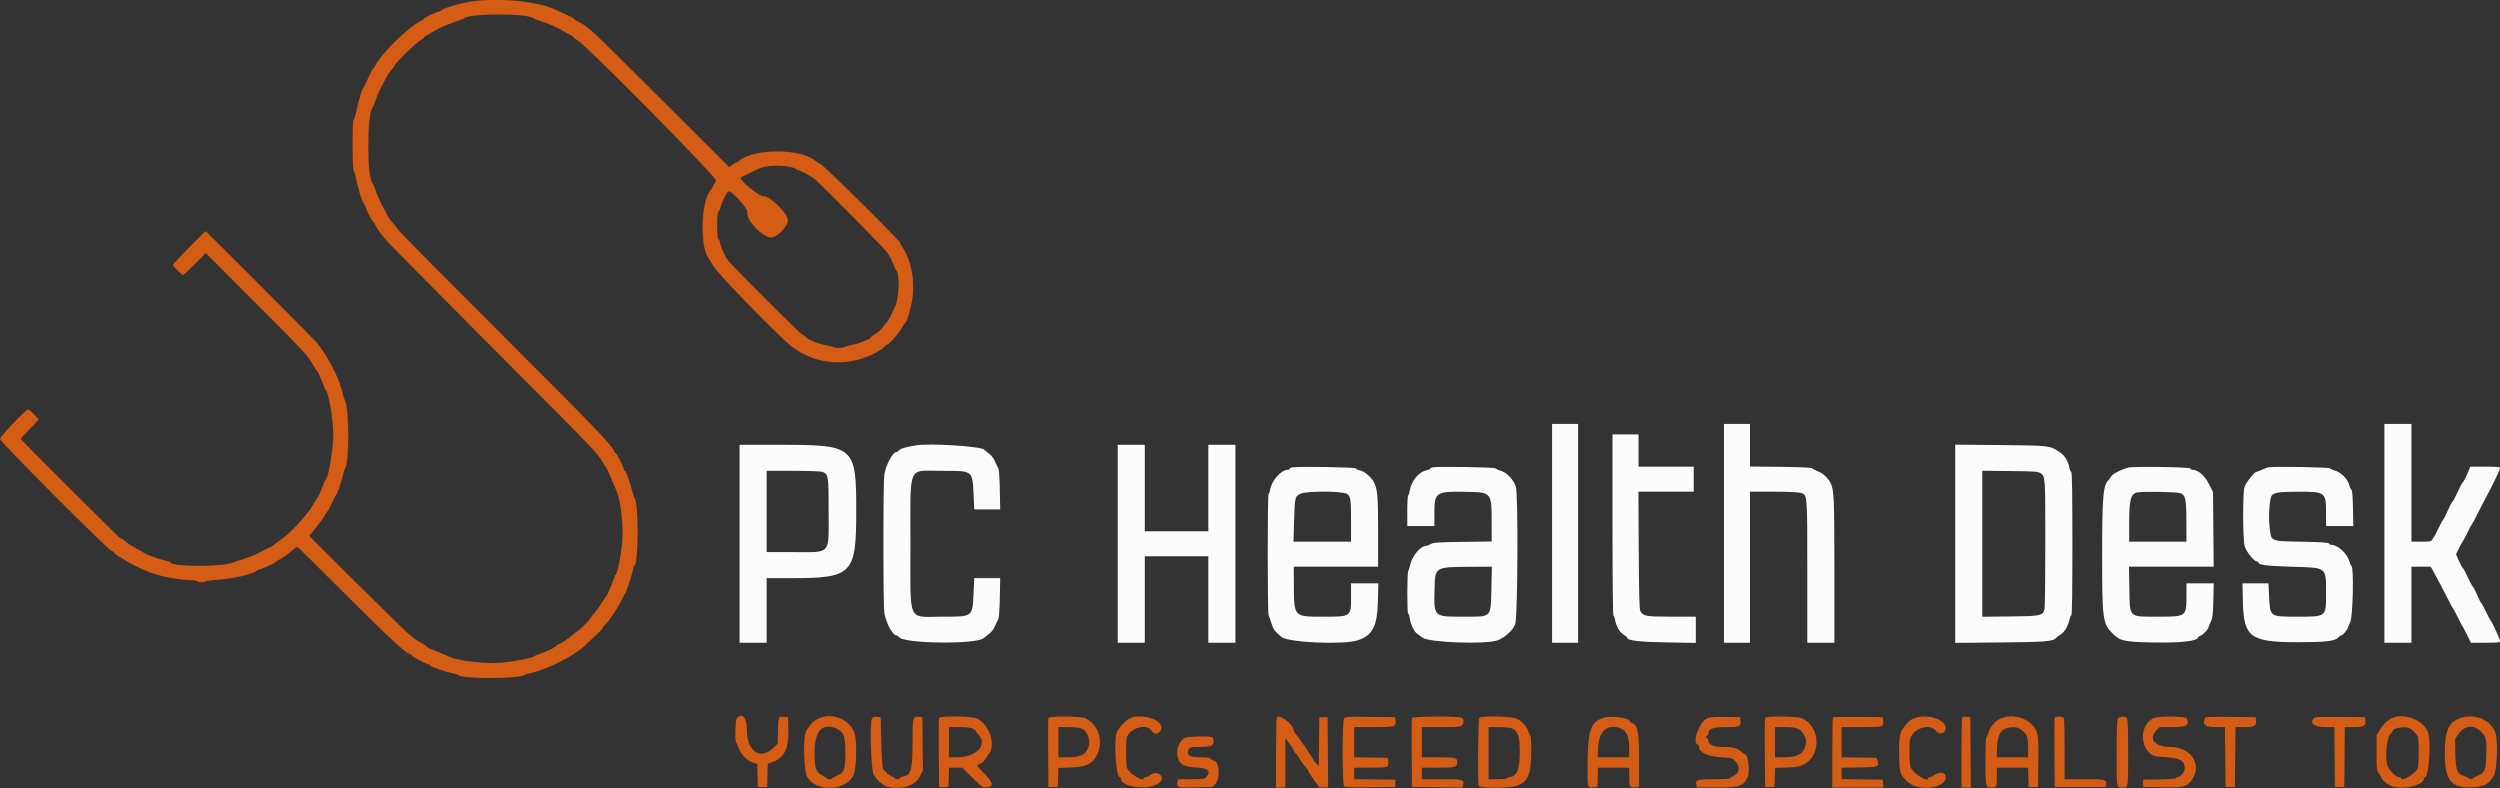
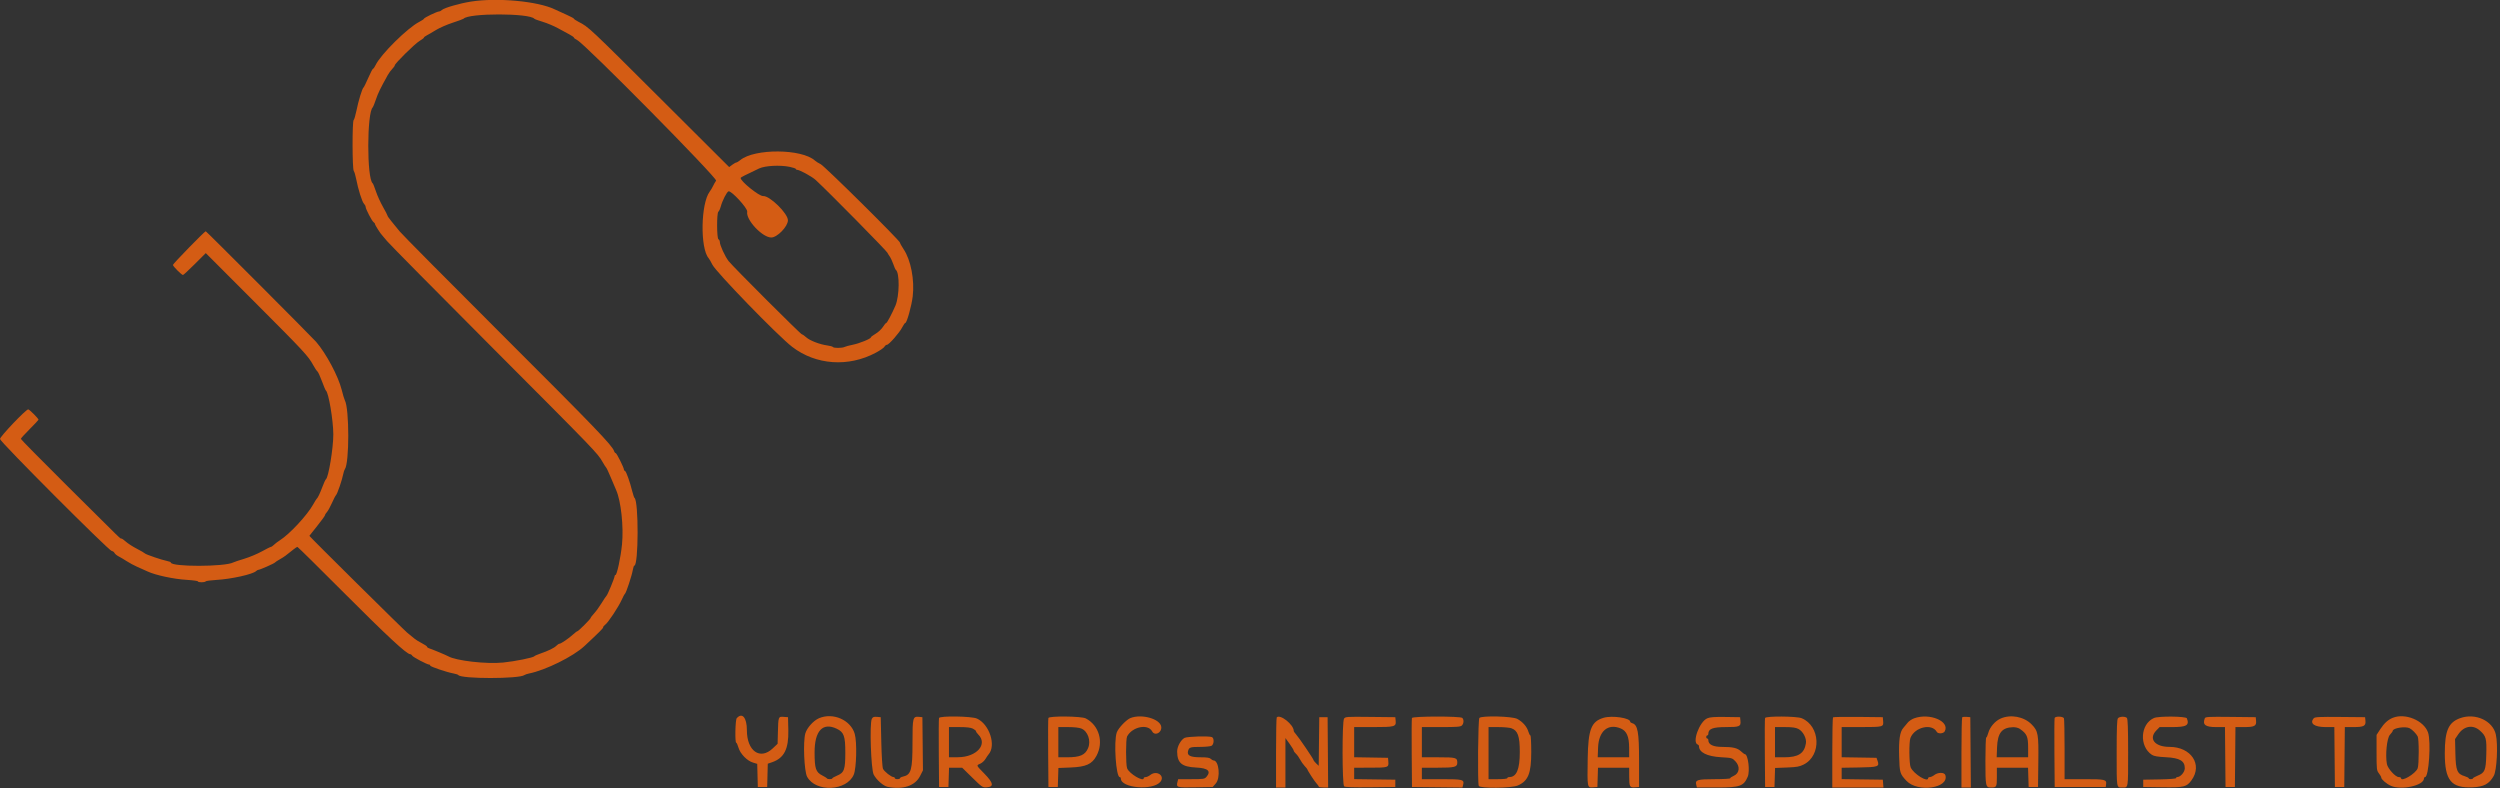
<svg xmlns="http://www.w3.org/2000/svg" id="svg" version="1.1" width="400" height="126.079" viewBox="0, 0, 400,126.079">
  <rect x="0" y="0" width="400" height="126.079" fill="#333333" stroke="none" />
  <g id="svgg">
-     <path id="path0" d="M248.333 85.333 L 248.333 102.833 250.417 102.833 L 252.500 102.833 252.500 85.333 L 252.500 67.833 250.417 67.833 L 248.333 67.833 248.333 85.333 M275.833 85.333 L 275.833 102.833 277.917 102.833 L 280.000 102.833 280.000 90.750 L 280.000 78.667 283.708 78.668 C 285.814 78.668,287.693 78.745,288.055 78.846 C 289.201 79.164,289.167 78.770,289.167 91.495 L 289.167 102.833 291.333 102.833 L 293.500 102.833 293.500 91.281 C 293.500 79.635,293.444 78.353,292.886 77.274 C 292.450 76.432,291.673 75.714,290.866 75.409 C 290.435 75.247,290.030 75.032,289.965 74.932 C 289.885 74.809,288.242 74.733,284.923 74.697 L 280.000 74.644 280.000 71.239 L 280.000 67.833 277.917 67.833 L 275.833 67.833 275.833 85.333 M381.500 85.333 L 381.500 102.833 383.667 102.833 L 385.833 102.833 385.833 96.750 L 385.833 90.667 387.375 90.668 L 388.917 90.669 389.312 91.376 C 389.894 92.416,391.307 95.102,391.877 96.250 C 392.149 96.800,392.420 97.287,392.478 97.333 C 392.536 97.379,392.875 98.017,393.231 98.750 C 393.587 99.483,393.924 100.121,393.981 100.167 C 394.037 100.212,394.368 100.831,394.716 101.542 L 395.349 102.833 397.675 102.833 C 399.780 102.833,400.000 102.806,400.000 102.541 C 400.000 102.254,398.730 99.497,398.523 99.333 C 398.464 99.287,398.120 98.631,397.758 97.875 C 397.396 97.119,397.054 96.500,396.998 96.500 C 396.943 96.500,396.676 95.971,396.407 95.324 C 396.137 94.678,395.800 94.022,395.657 93.866 C 395.515 93.710,395.145 93.021,394.836 92.333 C 394.526 91.646,394.178 91.003,394.061 90.904 C 393.944 90.805,393.648 90.262,393.403 89.697 L 392.958 88.669 393.437 87.710 C 393.701 87.182,393.963 86.712,394.019 86.667 C 394.076 86.621,394.413 85.983,394.769 85.250 C 395.125 84.517,395.468 83.878,395.532 83.830 C 395.595 83.782,395.880 83.257,396.166 82.663 C 396.452 82.069,397.091 80.833,397.587 79.917 C 398.840 77.597,400.000 75.189,400.000 74.905 C 400.000 74.709,399.573 74.667,397.625 74.667 L 395.250 74.668 394.755 75.846 C 394.482 76.495,394.174 77.076,394.071 77.137 C 393.967 77.199,393.597 77.887,393.247 78.667 C 392.898 79.446,392.519 80.158,392.406 80.250 C 392.292 80.342,391.958 80.975,391.663 81.657 C 391.368 82.339,391.042 82.983,390.938 83.088 C 390.835 83.193,390.488 83.835,390.167 84.515 C 389.846 85.194,389.538 85.787,389.483 85.833 C 389.428 85.879,389.294 86.085,389.186 86.292 C 389.002 86.640,388.877 86.667,387.411 86.667 L 385.833 86.667 385.833 77.250 L 385.833 67.833 383.667 67.833 L 381.500 67.833 381.500 85.333 M258.000 84.000 C 258.000 92.100,258.064 98.500,258.145 98.500 C 258.225 98.500,258.330 98.744,258.380 99.042 C 258.559 100.114,259.135 101.159,259.745 101.519 C 260.069 101.710,260.333 101.928,260.333 102.004 C 260.333 102.484,262.155 102.708,266.708 102.787 L 271.333 102.868 271.333 100.767 L 271.333 98.667 267.492 98.667 C 263.370 98.667,262.919 98.588,262.463 97.790 C 262.299 97.502,262.238 95.274,262.198 88.042 L 262.147 78.667 266.573 78.667 L 271.000 78.667 271.000 76.667 L 271.000 74.667 266.583 74.667 L 262.167 74.667 262.167 72.083 L 262.167 69.500 260.083 69.500 L 258.000 69.500 258.000 84.000 M118.333 87.000 L 118.333 102.833 120.500 102.833 L 122.667 102.833 122.667 97.667 L 122.667 92.500 126.629 92.500 C 136.393 92.500,136.997 91.879,136.997 81.833 C 136.997 71.376,136.769 71.176,124.792 71.170 L 118.333 71.167 118.333 87.000 M146.500 71.266 C 144.833 71.550,144.142 71.751,143.897 72.021 C 143.742 72.193,143.527 72.333,143.420 72.333 C 142.835 72.333,141.753 74.350,141.499 75.910 C 141.284 77.239,141.284 96.761,141.499 98.090 C 141.753 99.650,142.835 101.667,143.420 101.667 C 143.527 101.667,143.742 101.807,143.897 101.979 C 144.828 103.007,156.312 103.110,157.389 102.099 C 157.496 101.999,157.873 101.700,158.228 101.435 C 158.622 101.141,158.998 100.653,159.194 100.185 C 159.371 99.762,159.605 99.267,159.714 99.083 C 159.843 98.868,159.934 97.646,159.972 95.625 L 160.031 92.500 157.958 92.500 L 155.885 92.500 155.779 94.714 C 155.583 98.806,155.764 98.667,150.629 98.667 C 145.139 98.667,145.670 99.918,145.670 87.000 C 145.670 74.082,145.139 75.333,150.629 75.333 C 155.764 75.333,155.583 75.194,155.779 79.286 L 155.885 81.500 157.958 81.500 L 160.031 81.500 159.972 78.375 C 159.934 76.354,159.843 75.132,159.714 74.917 C 159.605 74.733,159.371 74.238,159.194 73.815 C 158.998 73.346,158.622 72.860,158.228 72.566 C 157.873 72.302,157.542 72.029,157.491 71.961 C 157.082 71.409,148.751 70.882,146.500 71.266 M178.833 87.000 L 178.833 102.833 181.000 102.833 L 183.167 102.833 183.167 95.917 L 183.167 89.000 188.250 89.000 L 193.333 89.000 193.333 95.917 L 193.333 102.833 195.500 102.833 L 197.667 102.833 197.667 87.000 L 197.667 71.167 195.500 71.167 L 193.333 71.167 193.333 78.083 L 193.333 85.000 188.250 85.000 L 183.167 85.000 183.167 78.083 L 183.167 71.167 181.000 71.167 L 178.833 71.167 178.833 87.000 M312.833 87.000 L 312.833 102.858 320.042 102.794 C 327.313 102.729,328.583 102.622,328.985 102.041 C 329.039 101.963,329.357 101.733,329.691 101.530 C 330.318 101.149,330.918 100.130,331.116 99.113 C 331.173 98.822,331.301 98.530,331.401 98.464 C 331.530 98.380,331.583 95.022,331.583 87.000 C 331.583 78.978,331.530 75.620,331.401 75.536 C 331.301 75.470,331.175 75.192,331.122 74.917 C 330.883 73.690,330.374 72.878,329.472 72.284 C 327.961 71.289,327.910 71.283,320.042 71.209 L 312.833 71.142 312.833 87.000 M206.792 74.780 C 206.540 74.822,206.333 74.925,206.333 75.011 C 206.333 75.097,206.196 75.167,206.029 75.167 C 205.015 75.167,203.458 76.909,203.237 78.292 C 203.175 78.681,203.059 79.000,202.979 79.000 C 202.788 79.000,202.789 98.082,202.979 98.461 C 203.060 98.620,203.264 99.200,203.433 99.750 C 203.720 100.683,203.940 100.981,205.030 101.912 C 206.067 102.797,214.814 103.195,217.169 102.465 C 219.594 101.713,220.360 100.260,220.464 96.208 L 220.538 93.333 218.352 93.333 L 216.167 93.333 216.167 95.409 C 216.167 98.716,216.234 98.667,211.731 98.667 C 206.930 98.667,207.044 98.797,207.014 93.292 L 207.000 90.667 213.750 90.667 L 220.500 90.667 220.500 85.092 C 220.500 79.372,220.409 78.310,219.819 77.143 C 219.414 76.343,218.286 75.393,217.585 75.261 C 217.277 75.203,216.994 75.065,216.957 74.953 C 216.890 74.751,207.901 74.599,206.792 74.780 M229.208 74.779 C 229.002 74.821,228.833 74.917,228.833 74.991 C 228.833 75.065,228.610 75.170,228.337 75.224 C 227.008 75.490,225.822 76.888,225.566 78.490 C 225.505 78.866,225.391 79.214,225.311 79.264 C 225.232 79.313,225.167 80.436,225.167 81.760 L 225.167 84.167 227.333 84.167 L 229.500 84.167 229.500 82.145 C 229.500 78.750,229.717 78.602,234.546 78.692 C 238.723 78.770,238.667 78.699,238.667 83.926 L 238.667 86.639 234.042 86.701 C 230.067 86.755,229.346 86.803,228.917 87.047 C 228.642 87.203,228.318 87.332,228.197 87.332 C 227.322 87.336,225.980 88.885,225.668 90.250 C 225.564 90.708,225.408 91.214,225.322 91.373 C 225.126 91.737,225.115 98.167,225.311 98.167 C 225.390 98.167,225.501 98.501,225.557 98.910 C 225.696 99.928,226.292 101.135,226.816 101.459 C 227.055 101.607,227.400 101.855,227.583 102.010 C 228.523 102.805,237.622 103.144,239.587 102.458 C 240.745 102.053,242.034 100.888,242.432 99.885 C 242.838 98.862,242.931 79.180,242.536 77.877 C 242.199 76.767,241.060 75.575,240.083 75.312 C 239.717 75.213,239.363 75.046,239.298 74.941 C 239.179 74.750,230.054 74.603,229.208 74.779 M340.500 74.816 C 339.200 75.195,337.968 75.851,337.749 76.281 C 337.657 76.461,337.452 76.738,337.295 76.895 C 336.504 77.686,336.349 79.596,336.344 88.583 C 336.337 99.054,336.430 99.779,337.971 101.320 C 339.214 102.563,339.805 102.699,344.383 102.792 C 348.839 102.883,351.667 102.573,351.667 101.993 C 351.667 101.928,351.881 101.785,352.143 101.676 C 352.563 101.503,353.333 100.685,353.333 100.414 C 353.333 100.360,353.499 99.963,353.701 99.533 C 354.023 98.850,354.078 98.404,354.135 96.042 L 354.201 93.333 352.017 93.333 L 349.833 93.333 349.833 95.146 C 349.833 98.701,349.880 98.665,345.303 98.666 C 340.509 98.667,340.782 98.936,340.695 94.125 L 340.633 90.667 347.411 90.667 L 354.189 90.667 354.136 84.700 L 354.083 78.733 353.417 77.408 C 352.746 76.075,351.705 75.183,350.806 75.171 C 350.653 75.168,350.497 75.073,350.458 74.958 C 350.380 74.724,341.264 74.594,340.500 74.816 M362.917 74.776 C 362.733 74.820,362.265 75.001,361.877 75.178 C 361.488 75.355,361.104 75.500,361.024 75.500 C 360.712 75.500,359.319 77.262,359.123 77.905 C 358.812 78.925,358.839 86.316,359.158 87.417 C 359.407 88.279,360.661 89.833,361.106 89.833 C 361.231 89.833,361.333 89.901,361.333 89.984 C 361.333 90.387,362.612 90.554,366.583 90.672 C 372.408 90.844,372.167 90.659,372.167 94.970 C 372.167 98.753,372.274 98.667,367.538 98.667 C 363.135 98.667,363.222 98.730,363.053 95.399 L 362.949 93.333 360.874 93.333 L 358.800 93.333 358.859 96.208 C 358.975 101.958,360.032 102.750,367.583 102.750 C 372.198 102.750,373.622 102.584,374.135 101.985 C 374.285 101.810,374.499 101.667,374.612 101.667 C 374.808 101.667,375.667 100.669,375.667 100.441 C 375.667 100.380,375.835 99.974,376.042 99.540 C 376.469 98.640,376.637 90.797,376.234 90.536 C 376.134 90.470,375.997 90.197,375.932 89.928 C 375.604 88.592,374.075 87.167,372.970 87.167 C 372.818 87.167,372.664 87.076,372.627 86.965 C 372.578 86.817,371.416 86.739,368.284 86.673 C 363.108 86.564,363.412 86.706,363.128 84.279 C 362.923 82.526,363.137 79.688,363.508 79.241 C 363.868 78.807,364.899 78.669,367.750 78.671 C 372.119 78.675,372.167 78.714,372.167 82.271 L 372.167 84.167 374.350 84.167 L 376.534 84.167 376.475 81.327 C 376.438 79.514,376.351 78.445,376.234 78.369 C 376.134 78.303,376.002 78.047,375.941 77.799 C 375.651 76.613,374.563 75.519,373.389 75.231 C 373.129 75.167,372.863 75.033,372.798 74.933 C 372.678 74.748,363.628 74.605,362.917 74.776 M131.564 75.493 C 132.551 75.868,132.583 76.067,132.583 81.833 C 132.583 88.914,133.091 88.333,126.906 88.333 L 122.667 88.333 122.667 81.833 L 122.667 75.333 126.906 75.333 C 129.237 75.333,131.333 75.405,131.564 75.493 M326.541 75.750 C 327.248 76.264,327.250 76.290,327.250 87.000 C 327.250 92.546,327.194 97.271,327.125 97.500 C 326.820 98.516,326.514 98.579,321.625 98.633 L 317.167 98.682 317.167 87.000 L 317.167 75.318 321.625 75.367 C 325.776 75.413,326.115 75.440,326.541 75.750 M215.526 79.030 C 216.104 79.409,216.167 79.850,216.167 83.521 L 216.167 86.667 211.562 86.667 L 206.957 86.667 207.053 83.458 C 207.172 79.496,207.184 79.444,208.059 79.002 C 208.992 78.531,214.799 78.553,215.526 79.030 M348.822 78.899 C 349.691 79.213,349.806 79.738,349.821 83.458 L 349.833 86.667 345.250 86.667 L 340.667 86.667 340.667 83.842 C 340.667 79.902,340.908 78.987,342.000 78.788 C 342.967 78.612,348.267 78.698,348.822 78.899 M238.621 94.042 C 238.505 98.965,238.799 98.667,234.060 98.667 C 229.346 98.667,229.423 98.742,229.528 94.208 C 229.610 90.692,229.559 90.723,235.309 90.688 L 238.701 90.667 238.621 94.042 " stroke="none" fill="#fcfcfc" fill-rule="evenodd" />
    <path id="path1" d="M75.333 0.256 C 73.559 0.537,71.048 1.262,70.722 1.587 C 70.587 1.723,70.372 1.833,70.246 1.833 C 69.934 1.833,67.833 2.845,67.833 2.995 C 67.833 3.061,67.487 3.292,67.063 3.510 C 65.177 4.480,60.900 8.720,60.094 10.418 C 59.942 10.738,59.759 11.000,59.687 11.000 C 59.615 11.000,59.272 11.656,58.924 12.458 C 58.576 13.260,58.234 13.954,58.163 14.000 C 57.959 14.132,57.351 16.116,57.040 17.666 C 56.883 18.445,56.679 19.137,56.586 19.202 C 56.344 19.373,56.358 27.041,56.601 27.349 C 56.703 27.478,56.874 28.046,56.982 28.612 C 57.297 30.263,57.933 32.290,58.228 32.585 C 58.377 32.735,58.500 32.962,58.500 33.090 C 58.500 33.434,59.518 35.395,59.777 35.550 C 59.900 35.623,60.000 35.760,60.000 35.853 C 60.000 36.013,60.942 37.484,61.161 37.667 C 61.216 37.712,61.559 38.118,61.922 38.569 C 62.286 39.019,69.858 46.681,78.750 55.595 C 95.366 72.253,95.609 72.505,96.413 73.917 C 96.674 74.375,96.938 74.787,96.999 74.833 C 97.059 74.879,97.391 75.592,97.736 76.417 C 98.081 77.242,98.463 78.142,98.585 78.417 C 99.359 80.153,99.804 84.285,99.521 87.107 C 99.313 89.189,98.711 92.000,98.474 92.000 C 98.397 92.000,98.332 92.094,98.330 92.208 C 98.326 92.489,97.202 95.204,97.041 95.323 C 96.971 95.374,96.627 95.888,96.276 96.464 C 95.926 97.040,95.383 97.790,95.070 98.131 C 94.758 98.471,94.501 98.806,94.501 98.875 C 94.500 99.038,92.538 101.000,92.375 101.001 C 92.306 101.001,91.984 101.245,91.659 101.542 C 90.965 102.176,89.748 103.000,89.504 103.000 C 89.410 103.000,89.179 103.155,88.990 103.344 C 88.637 103.696,87.658 104.166,86.333 104.617 C 85.921 104.758,85.546 104.929,85.500 104.997 C 85.349 105.222,82.397 105.818,80.487 106.009 C 77.807 106.277,72.947 105.718,71.709 105.001 C 71.392 104.817,69.100 103.863,68.625 103.717 C 68.465 103.668,68.333 103.563,68.333 103.483 C 68.333 103.404,67.970 103.155,67.526 102.930 C 67.081 102.704,66.537 102.368,66.317 102.181 C 66.097 101.995,65.579 101.572,65.167 101.242 C 64.595 100.785,49.500 85.843,49.500 85.735 C 49.500 85.723,50.063 85.012,50.750 84.156 C 51.438 83.299,52.000 82.525,52.000 82.435 C 52.000 82.345,52.141 82.117,52.312 81.927 C 52.484 81.738,52.838 81.096,53.099 80.500 C 53.360 79.904,53.663 79.324,53.772 79.211 C 53.986 78.989,54.738 76.786,54.924 75.833 C 54.987 75.512,55.097 75.175,55.170 75.083 C 55.908 74.145,55.908 65.369,55.170 64.035 C 55.084 63.878,54.859 63.131,54.672 62.375 C 54.136 60.211,52.182 56.548,50.572 54.685 C 49.942 53.958,33.016 37.000,32.919 37.000 C 32.744 37.000,27.667 42.210,27.669 42.387 C 27.672 42.605,29.061 44.000,29.275 44.000 C 29.350 44.000,30.202 43.212,31.168 42.249 L 32.925 40.497 40.626 48.207 C 48.622 56.212,49.327 56.971,50.098 58.394 C 50.353 58.865,50.659 59.325,50.779 59.417 C 50.899 59.508,51.228 60.220,51.511 60.998 C 51.794 61.776,52.081 62.451,52.150 62.498 C 52.572 62.788,53.324 67.252,53.330 69.504 C 53.336 71.682,52.558 76.410,52.151 76.673 C 52.074 76.722,51.822 77.266,51.591 77.881 C 51.175 78.985,50.845 79.671,50.650 79.833 C 50.595 79.879,50.355 80.269,50.116 80.701 C 49.164 82.419,46.350 85.451,44.786 86.444 C 44.439 86.665,44.008 86.992,43.828 87.172 C 43.647 87.353,43.433 87.500,43.351 87.500 C 43.270 87.500,42.613 87.827,41.893 88.226 C 41.173 88.625,39.908 89.154,39.083 89.402 C 38.258 89.650,37.468 89.913,37.328 89.988 C 35.984 90.704,27.333 90.715,27.333 90.001 C 27.333 89.929,27.062 89.819,26.729 89.757 C 25.924 89.606,23.299 88.708,23.179 88.543 C 23.126 88.471,22.548 88.135,21.893 87.796 C 21.238 87.458,20.453 86.953,20.148 86.674 C 19.842 86.395,19.515 86.167,19.421 86.167 C 19.210 86.167,19.743 86.685,10.792 77.781 C 6.690 73.701,3.333 70.298,3.333 70.219 C 3.333 70.140,3.968 69.440,4.745 68.663 C 5.521 67.886,6.159 67.208,6.161 67.157 C 6.172 66.974,4.705 65.500,4.512 65.500 C 4.144 65.500,0.000 69.853,0.000 70.240 C 0.000 70.671,17.461 88.167,17.890 88.167 C 18.036 88.167,18.227 88.301,18.315 88.465 C 18.402 88.629,18.686 88.870,18.945 89.000 C 19.205 89.131,19.797 89.482,20.261 89.781 C 20.725 90.080,21.475 90.484,21.927 90.679 C 22.380 90.874,23.151 91.219,23.641 91.446 C 24.923 92.039,27.799 92.653,29.875 92.777 C 30.860 92.836,31.667 92.948,31.667 93.025 C 31.667 93.210,32.787 93.209,32.902 93.025 C 32.950 92.946,33.723 92.840,34.620 92.789 C 37.001 92.652,40.439 91.888,40.970 91.378 C 41.091 91.262,41.266 91.167,41.359 91.167 C 41.598 91.167,43.900 90.148,44.000 89.997 C 44.046 89.929,44.402 89.694,44.792 89.476 C 45.449 89.108,45.748 88.892,47.002 87.875 C 47.257 87.669,47.518 87.500,47.584 87.500 C 47.649 87.500,51.051 90.855,55.143 94.956 C 61.913 101.740,65.069 104.667,65.615 104.667 C 65.726 104.667,65.877 104.774,65.950 104.905 C 66.084 105.145,68.341 106.333,68.662 106.333 C 68.756 106.333,68.833 106.405,68.833 106.492 C 68.833 106.663,71.482 107.558,72.583 107.759 C 72.950 107.826,73.288 107.939,73.334 108.009 C 73.750 108.642,83.123 108.638,83.917 108.005 C 84.008 107.932,84.346 107.819,84.667 107.755 C 87.296 107.227,91.737 105.027,93.500 103.378 C 95.976 101.063,96.500 100.539,96.500 100.375 C 96.500 100.271,96.650 100.081,96.833 99.953 C 97.290 99.632,98.959 97.118,99.457 96.000 C 99.682 95.496,99.925 95.046,99.997 95.000 C 100.178 94.886,101.100 92.082,101.245 91.208 C 101.310 90.819,101.421 90.500,101.493 90.500 C 102.172 90.500,102.200 80.159,101.523 79.668 C 101.458 79.622,101.303 79.171,101.177 78.667 C 100.786 77.097,100.195 75.426,100.010 75.365 C 99.913 75.332,99.833 75.233,99.833 75.145 C 99.833 74.834,98.668 72.500,98.513 72.500 C 98.427 72.500,98.307 72.348,98.248 72.161 C 97.969 71.280,95.104 68.304,80.443 53.667 C 71.767 45.004,64.349 37.520,63.959 37.036 C 63.569 36.551,62.969 35.816,62.625 35.401 C 62.281 34.986,62.000 34.585,62.000 34.509 C 62.000 34.433,61.674 33.799,61.275 33.100 C 60.877 32.401,60.370 31.286,60.150 30.622 C 59.930 29.959,59.695 29.376,59.628 29.326 C 58.678 28.614,58.696 17.951,59.649 17.167 C 59.704 17.121,59.928 16.558,60.145 15.917 C 60.496 14.882,60.840 14.173,62.049 12.000 C 62.227 11.679,62.552 11.238,62.770 11.019 C 62.988 10.800,63.167 10.546,63.167 10.454 C 63.167 10.162,66.387 6.988,67.125 6.553 C 67.515 6.323,67.833 6.080,67.833 6.012 C 67.833 5.945,68.040 5.785,68.292 5.657 C 68.544 5.529,69.205 5.144,69.760 4.800 C 70.316 4.457,71.516 3.933,72.427 3.635 C 73.338 3.338,74.121 3.051,74.167 2.997 C 74.957 2.075,84.784 2.083,85.500 3.007 C 85.546 3.066,86.146 3.283,86.833 3.489 C 87.521 3.694,88.608 4.150,89.250 4.502 C 89.892 4.854,90.735 5.311,91.125 5.518 C 91.515 5.726,91.833 5.954,91.833 6.027 C 91.833 6.099,92.077 6.281,92.375 6.432 C 93.649 7.076,114.849 28.540,114.576 28.909 C 114.437 29.097,114.220 29.475,114.094 29.750 C 113.967 30.025,113.722 30.438,113.549 30.667 C 112.124 32.557,112.006 39.704,113.375 41.302 C 113.507 41.457,113.776 41.921,113.972 42.333 C 114.527 43.500,124.474 53.748,126.746 55.494 C 130.543 58.412,135.746 58.777,140.132 56.434 C 140.801 56.077,141.422 55.645,141.513 55.476 C 141.604 55.306,141.781 55.167,141.906 55.167 C 142.224 55.167,143.898 53.263,144.347 52.391 C 144.552 51.992,144.779 51.667,144.852 51.667 C 145.095 51.667,145.854 48.941,146.035 47.418 C 146.347 44.795,145.739 41.624,144.592 39.896 C 144.266 39.406,144.000 38.926,144.000 38.829 C 144.000 38.511,131.924 26.559,131.307 26.266 C 130.980 26.111,130.570 25.855,130.398 25.698 C 128.298 23.790,120.735 23.737,118.446 25.614 C 118.186 25.826,117.902 26.000,117.814 26.000 C 117.725 26.000,117.431 26.164,117.160 26.365 L 116.666 26.730 106.477 16.573 C 94.073 4.207,94.210 4.337,92.556 3.486 C 92.158 3.281,91.833 3.062,91.833 2.998 C 91.833 2.935,91.290 2.642,90.625 2.349 C 89.960 2.055,89.117 1.671,88.750 1.494 C 86.032 0.188,79.550 -0.410,75.333 0.256 M126.365 26.700 C 126.898 26.810,127.333 26.960,127.333 27.033 C 127.333 27.107,127.416 27.167,127.518 27.167 C 127.941 27.167,129.906 28.240,130.519 28.806 C 132.645 30.770,142.000 40.264,142.000 40.458 C 142.000 40.499,142.147 40.738,142.327 40.991 C 142.506 41.243,142.778 41.817,142.930 42.267 C 143.082 42.716,143.260 43.121,143.325 43.167 C 143.966 43.615,143.925 47.382,143.263 48.917 C 142.712 50.193,141.932 51.667,141.808 51.667 C 141.733 51.667,141.488 51.956,141.265 52.310 C 141.041 52.664,140.515 53.155,140.096 53.401 C 139.676 53.646,139.333 53.909,139.333 53.984 C 139.333 54.208,137.493 54.954,136.417 55.165 C 135.867 55.274,135.286 55.431,135.127 55.514 C 134.761 55.707,133.382 55.714,133.264 55.523 C 133.216 55.444,132.817 55.332,132.380 55.274 C 131.169 55.112,129.571 54.497,128.995 53.971 C 128.712 53.712,128.404 53.500,128.312 53.500 C 128.115 53.500,117.312 42.707,116.583 41.782 C 116.011 41.056,115.182 39.258,115.173 38.722 C 115.170 38.524,115.073 38.330,114.958 38.291 C 114.677 38.197,114.661 34.043,114.941 33.869 C 115.046 33.804,115.218 33.432,115.322 33.044 C 115.575 32.102,116.277 30.724,116.559 30.616 C 116.995 30.448,119.659 33.345,119.553 33.872 C 119.299 35.142,121.966 38.000,123.405 38.000 C 124.351 38.000,126.046 36.258,126.068 35.263 C 126.092 34.171,123.153 31.289,122.095 31.367 C 121.470 31.413,118.502 29.023,118.500 28.473 C 118.500 28.379,119.213 28.013,121.453 26.957 C 122.417 26.503,124.804 26.378,126.365 26.700 M117.875 114.916 C 117.643 115.179,117.570 118.833,117.797 118.833 C 117.869 118.833,118.031 119.190,118.157 119.625 C 118.442 120.610,119.532 121.730,120.481 122.014 L 121.156 122.216 121.203 124.066 L 121.250 125.917 122.000 125.917 L 122.750 125.917 122.797 124.056 L 122.844 122.194 123.547 121.951 C 125.466 121.286,126.200 119.834,126.131 116.833 L 126.083 114.750 125.381 114.699 C 124.531 114.637,124.530 114.641,124.463 117.211 L 124.417 119.006 123.626 119.753 C 121.609 121.657,119.500 120.162,119.500 116.828 C 119.500 114.812,118.747 113.926,117.875 114.916 M131.024 114.923 C 130.144 115.305,129.097 116.475,128.852 117.350 C 128.468 118.721,128.666 123.414,129.144 124.288 C 130.525 126.811,135.492 126.578,136.603 123.939 C 137.037 122.906,137.136 118.721,136.757 117.417 C 136.108 115.183,133.269 113.948,131.024 114.923 M139.494 115.011 C 139.110 115.728,139.357 123.113,139.792 123.940 C 140.242 124.795,141.345 125.761,142.028 125.897 C 144.469 126.386,146.419 125.735,147.210 124.168 L 147.672 123.254 147.628 119.002 L 147.583 114.750 147.063 114.699 C 146.045 114.600,146.000 114.775,146.000 118.834 C 146.000 123.204,145.786 123.968,144.479 124.255 C 144.216 124.312,144.000 124.429,144.000 124.513 C 144.000 124.598,143.813 124.667,143.583 124.667 C 143.354 124.667,143.167 124.592,143.167 124.500 C 143.167 124.408,143.077 124.333,142.967 124.333 C 142.607 124.333,141.469 123.439,141.280 123.007 C 141.171 122.758,141.058 120.972,141.006 118.667 L 140.917 114.750 140.303 114.699 C 139.812 114.658,139.649 114.721,139.494 115.011 M150.242 114.876 C 150.198 114.992,150.182 117.523,150.206 120.501 L 150.250 125.917 151.000 125.917 L 151.750 125.917 151.798 124.375 L 151.846 122.833 152.897 122.833 L 153.947 122.833 155.571 124.426 C 157.149 125.974,157.214 126.016,157.889 125.967 C 159.066 125.882,158.962 125.287,157.511 123.798 C 156.148 122.399,156.182 122.482,156.848 122.187 C 157.132 122.061,157.502 121.724,157.672 121.438 C 157.841 121.151,158.066 120.819,158.171 120.701 C 159.419 119.283,158.306 115.865,156.304 114.968 C 155.456 114.589,150.382 114.512,150.242 114.876 M167.742 114.876 C 167.698 114.992,167.682 117.523,167.706 120.501 L 167.750 125.917 168.500 125.917 L 169.250 125.917 169.298 124.398 L 169.345 122.879 171.312 122.798 C 173.761 122.697,174.709 122.271,175.428 120.949 C 176.629 118.742,175.862 116.051,173.717 114.942 C 173.026 114.586,167.876 114.529,167.742 114.876 M180.887 114.880 C 180.223 115.135,178.925 116.497,178.683 117.192 C 178.175 118.648,178.554 124.333,179.158 124.333 C 179.255 124.333,179.333 124.433,179.333 124.554 C 179.333 126.097,184.460 126.537,185.656 125.096 C 186.454 124.135,185.082 123.185,184.058 123.990 C 183.818 124.179,183.482 124.333,183.311 124.333 C 183.140 124.333,183.000 124.408,183.000 124.500 C 183.000 125.173,180.667 123.795,180.337 122.926 C 180.116 122.345,180.115 118.241,180.336 117.828 C 181.172 116.267,183.671 115.762,184.343 117.018 C 184.763 117.803,185.895 117.254,185.803 116.309 C 185.680 115.040,182.714 114.177,180.887 114.880 M204.278 114.778 C 204.217 114.839,204.167 117.389,204.167 120.444 L 204.167 126.000 204.917 126.000 L 205.667 126.000 205.667 122.044 L 205.667 118.088 206.328 119.002 C 206.692 119.505,206.992 119.999,206.995 120.099 C 206.998 120.200,207.158 120.425,207.351 120.599 C 207.544 120.774,207.836 121.179,208.001 121.500 C 208.165 121.821,208.494 122.293,208.733 122.550 C 208.971 122.807,209.167 123.042,209.167 123.072 C 209.167 123.225,210.300 124.979,210.625 125.327 C 210.831 125.548,211.000 125.790,211.000 125.865 C 211.000 125.939,211.338 126.000,211.752 126.000 L 212.504 126.000 212.461 120.375 L 212.417 114.750 211.750 114.750 L 211.083 114.750 211.039 118.640 L 210.994 122.529 210.583 122.140 C 210.357 121.925,210.171 121.693,210.170 121.624 C 210.165 121.444,207.805 117.968,207.368 117.499 C 207.166 117.282,207.000 117.034,207.000 116.948 C 207.000 115.949,204.834 114.222,204.278 114.778 M215.042 114.995 C 214.724 115.504,214.743 125.551,215.062 125.816 C 215.223 125.950,216.475 125.993,219.271 125.961 L 223.250 125.917 223.250 125.333 L 223.250 124.750 219.958 124.705 L 216.667 124.660 216.667 123.746 L 216.667 122.833 219.208 122.831 C 222.111 122.828,222.210 122.797,222.137 121.900 L 222.083 121.250 219.375 121.204 L 216.667 121.158 216.667 118.746 L 216.667 116.333 219.718 116.333 C 223.172 116.333,223.395 116.271,223.305 115.326 L 223.250 114.750 219.250 114.706 C 215.403 114.663,215.242 114.674,215.042 114.995 M225.909 114.876 C 225.865 114.992,225.848 117.523,225.873 120.501 L 225.917 125.917 229.954 125.961 L 233.992 126.006 234.098 125.584 C 234.313 124.729,234.076 124.667,230.646 124.667 L 227.500 124.667 227.500 123.750 L 227.500 122.833 230.011 122.833 C 232.767 122.833,233.167 122.731,233.167 122.027 C 233.167 121.222,232.973 121.167,230.133 121.167 L 227.500 121.167 227.500 118.750 L 227.500 116.333 230.571 116.333 C 233.141 116.333,233.686 116.291,233.905 116.071 C 234.216 115.761,234.247 115.147,233.967 114.867 C 233.673 114.573,226.022 114.582,225.909 114.876 M236.700 114.867 C 236.488 115.078,236.396 125.202,236.601 125.736 C 236.768 126.171,241.854 126.119,242.864 125.673 C 244.523 124.939,245.000 123.743,245.000 120.318 C 245.000 118.860,244.937 117.667,244.860 117.667 C 244.783 117.667,244.634 117.382,244.530 117.034 C 244.294 116.246,243.620 115.482,242.752 115.020 C 241.964 114.601,237.090 114.477,236.700 114.867 M256.583 114.845 C 254.596 115.434,254.105 116.694,254.032 121.392 C 253.959 126.065,253.953 126.035,254.881 125.968 L 255.583 125.917 255.631 124.375 L 255.679 122.833 258.173 122.833 L 260.667 122.833 260.669 124.208 C 260.672 125.882,260.755 126.039,261.600 125.970 L 262.250 125.917 262.250 121.667 C 262.250 117.090,262.036 115.942,261.141 115.708 C 260.972 115.664,260.833 115.558,260.833 115.472 C 260.833 114.871,257.938 114.444,256.583 114.845 M273.167 114.927 C 271.905 115.464,270.686 118.812,271.638 119.129 C 271.745 119.165,271.833 119.275,271.833 119.373 C 271.833 120.379,273.113 121.025,275.363 121.156 C 277.093 121.256,277.158 121.275,277.655 121.795 C 278.471 122.649,278.324 123.756,277.340 124.164 C 277.061 124.279,276.833 124.440,276.833 124.520 C 276.833 124.601,275.723 124.667,274.365 124.667 C 271.596 124.667,271.201 124.785,271.395 125.557 L 271.506 126.000 274.712 125.999 C 278.394 125.998,278.983 125.792,279.633 124.284 C 280.028 123.364,279.686 120.667,279.173 120.667 C 279.105 120.667,278.834 120.468,278.571 120.224 C 277.975 119.671,277.291 119.509,275.534 119.504 C 274.088 119.500,273.333 119.130,273.333 118.424 C 273.333 118.283,273.258 118.167,273.167 118.167 C 273.075 118.167,273.000 118.054,273.000 117.917 C 273.000 117.779,273.075 117.667,273.167 117.667 C 273.258 117.667,273.333 117.551,273.333 117.409 C 273.333 116.607,274.047 116.333,276.139 116.333 C 278.358 116.333,278.560 116.244,278.470 115.303 L 278.417 114.750 276.083 114.715 C 274.326 114.688,273.606 114.740,273.167 114.927 M282.409 114.876 C 282.365 114.992,282.348 117.523,282.373 120.501 L 282.417 125.917 283.167 125.917 L 283.917 125.917 283.964 124.396 L 284.012 122.875 285.905 122.802 C 287.503 122.741,287.924 122.665,288.607 122.316 C 291.472 120.852,291.260 116.163,288.272 114.915 C 287.482 114.585,282.533 114.552,282.409 114.876 M293.281 114.775 C 293.218 114.838,293.167 117.389,293.167 120.444 L 293.167 126.000 297.260 126.000 L 301.353 126.000 301.302 125.375 L 301.250 124.750 297.958 124.705 L 294.667 124.660 294.667 123.751 L 294.667 122.841 297.440 122.796 C 300.526 122.745,300.740 122.667,300.406 121.717 L 300.242 121.250 297.454 121.204 L 294.667 121.159 294.667 118.746 L 294.667 116.333 297.792 116.331 C 301.311 116.328,301.378 116.310,301.303 115.400 L 301.250 114.750 297.322 114.705 C 295.162 114.681,293.343 114.712,293.281 114.775 M306.250 114.934 C 305.883 115.068,305.422 115.382,305.226 115.631 C 305.029 115.880,304.714 116.259,304.526 116.474 C 303.973 117.105,303.788 118.370,303.862 121.010 C 303.936 123.643,303.988 123.818,305.029 124.929 C 306.837 126.857,311.919 126.109,311.254 124.012 C 311.108 123.551,310.082 123.544,309.500 124.000 C 309.271 124.179,308.952 124.328,308.792 124.330 C 308.631 124.332,308.500 124.408,308.500 124.500 C 308.500 125.267,306.181 123.841,305.708 122.784 C 305.457 122.222,305.424 118.721,305.664 118.090 C 306.331 116.336,309.093 115.684,309.883 117.095 C 310.083 117.453,310.955 117.395,311.161 117.011 C 312.019 115.407,308.744 114.022,306.250 114.934 M313.952 114.770 C 313.887 114.835,313.833 117.389,313.833 120.444 L 313.833 126.000 314.586 126.000 L 315.338 126.000 315.294 120.375 L 315.250 114.750 314.661 114.700 C 314.337 114.673,314.018 114.704,313.952 114.770 M320.082 114.977 C 319.199 115.378,318.374 116.343,318.129 117.259 C 318.020 117.667,317.871 118.000,317.799 118.000 C 317.726 118.000,317.667 119.693,317.667 121.762 C 317.667 125.827,317.703 126.000,318.558 126.000 C 319.448 126.000,319.500 125.906,319.500 124.316 L 319.500 122.833 321.994 122.833 L 324.487 122.833 324.535 124.375 L 324.583 125.917 325.333 125.917 L 326.083 125.917 326.131 122.000 C 326.188 117.436,326.108 116.980,325.073 115.915 C 323.847 114.653,321.688 114.248,320.082 114.977 M328.742 114.876 C 328.698 114.992,328.682 117.523,328.706 120.501 L 328.750 125.917 332.833 125.917 L 336.917 125.917 336.971 125.532 C 337.086 124.722,336.864 124.667,333.480 124.667 L 330.333 124.667 330.333 119.930 C 330.333 117.325,330.288 115.075,330.232 114.930 C 330.108 114.606,328.864 114.561,328.742 114.876 M338.875 114.916 C 338.718 115.095,338.667 116.454,338.667 120.475 C 338.667 126.257,338.624 126.000,339.583 126.000 C 340.543 126.000,340.500 126.261,340.500 120.432 C 340.500 116.481,340.447 115.014,340.300 114.867 C 340.028 114.594,339.131 114.625,338.875 114.916 M344.631 114.883 C 342.440 115.854,342.242 119.413,344.302 120.770 C 344.633 120.988,345.228 121.090,346.583 121.159 C 348.763 121.270,349.567 121.745,349.567 122.922 C 349.567 123.520,348.895 124.312,348.375 124.327 C 348.260 124.331,348.167 124.406,348.167 124.496 C 348.167 124.592,347.104 124.677,345.542 124.704 L 342.917 124.750 342.917 125.333 L 342.917 125.917 345.955 125.962 C 349.460 126.014,349.862 125.918,350.648 124.832 C 352.459 122.333,350.580 119.500,347.110 119.500 C 344.759 119.500,343.722 118.193,345.020 116.865 L 345.540 116.333 347.508 116.333 C 349.863 116.333,350.332 116.058,349.899 114.930 C 349.770 114.595,345.369 114.555,344.631 114.883 M352.769 114.927 C 352.370 115.967,352.845 116.333,354.593 116.333 L 355.995 116.333 356.039 121.125 L 356.083 125.917 356.833 125.917 L 357.583 125.917 357.628 121.125 L 357.672 116.333 359.054 116.333 C 360.712 116.333,361.050 116.156,360.971 115.326 L 360.917 114.750 356.894 114.705 C 353.335 114.666,352.859 114.692,352.769 114.927 M370.208 114.914 C 369.484 115.744,370.276 116.333,372.118 116.333 L 373.495 116.333 373.539 121.125 L 373.583 125.917 374.333 125.917 L 375.083 125.917 375.128 121.125 L 375.172 116.333 376.554 116.333 C 378.212 116.333,378.550 116.156,378.471 115.326 L 378.417 114.750 374.417 114.713 C 371.120 114.682,370.380 114.717,370.208 114.914 M382.858 114.845 C 382.095 115.150,381.459 115.724,380.858 116.649 L 380.250 117.583 380.250 120.421 C 380.250 123.111,380.269 123.283,380.625 123.735 C 380.831 123.997,381.000 124.300,381.000 124.408 C 381.000 124.694,381.822 125.403,382.525 125.723 C 384.198 126.485,387.833 125.684,387.833 124.554 C 387.833 124.433,387.912 124.333,388.009 124.333 C 388.612 124.333,388.991 118.648,388.485 117.194 C 387.819 115.285,384.852 114.046,382.858 114.845 M393.634 114.901 C 391.749 115.574,391.167 116.907,391.167 120.551 C 391.167 124.876,392.187 126.119,395.615 125.969 C 397.419 125.890,398.268 125.433,398.997 124.147 C 399.497 123.265,399.705 119.181,399.335 117.526 C 398.840 115.313,396.063 114.034,393.634 114.901 M133.876 116.597 C 135.028 117.147,135.250 117.762,135.250 120.405 C 135.250 123.162,135.077 123.632,133.883 124.123 C 133.490 124.284,133.168 124.473,133.167 124.542 C 133.167 124.610,132.985 124.667,132.764 124.667 C 132.542 124.667,132.336 124.610,132.306 124.542 C 132.275 124.473,131.950 124.267,131.583 124.083 C 130.525 123.554,130.334 122.986,130.334 120.366 C 130.333 116.921,131.640 115.531,133.876 116.597 M155.675 116.588 C 155.945 116.727,156.167 116.915,156.167 117.004 C 156.167 117.094,156.327 117.327,156.523 117.523 C 158.088 119.088,156.266 121.138,153.292 121.157 L 151.833 121.167 151.833 118.750 L 151.833 116.333 153.508 116.333 C 154.684 116.333,155.330 116.409,155.675 116.588 M173.027 116.571 C 174.060 117.002,174.583 118.528,174.097 119.691 C 173.631 120.807,172.808 121.167,170.725 121.167 L 169.333 121.167 169.333 118.750 L 169.333 116.333 170.896 116.333 C 171.871 116.333,172.673 116.423,173.027 116.571 M241.812 116.517 C 242.846 116.878,243.167 117.775,243.167 120.312 C 243.167 123.102,242.649 124.333,241.478 124.333 C 241.307 124.333,241.167 124.408,241.167 124.500 C 241.167 124.599,240.556 124.667,239.667 124.667 L 238.167 124.667 238.167 120.500 L 238.167 116.333 239.725 116.333 C 240.582 116.333,241.521 116.416,241.812 116.517 M259.325 116.556 C 260.267 116.952,260.655 117.844,260.661 119.625 L 260.667 121.167 258.151 121.167 L 255.634 121.167 255.692 119.612 C 255.791 116.960,257.288 115.700,259.325 116.556 M287.731 116.625 C 288.480 117.002,289.076 118.132,288.947 118.928 C 288.683 120.558,287.736 121.167,285.465 121.167 L 284.000 121.167 284.000 118.750 L 284.000 116.333 285.576 116.333 C 286.746 116.333,287.302 116.409,287.731 116.625 M323.171 116.618 C 324.307 117.403,324.500 117.840,324.500 119.620 L 324.500 121.167 321.984 121.167 L 319.468 121.167 319.526 119.599 C 319.611 117.271,320.303 116.394,322.088 116.350 C 322.474 116.340,322.934 116.454,323.171 116.618 M385.553 116.525 C 385.975 116.748,386.586 117.371,386.830 117.828 C 387.051 118.241,387.051 122.345,386.830 122.926 C 386.500 123.795,384.167 125.173,384.167 124.500 C 384.167 124.408,384.004 124.333,383.805 124.333 C 383.274 124.333,382.042 122.979,381.904 122.244 C 381.630 120.780,381.908 118.085,382.386 117.569 C 382.632 117.304,382.833 117.026,382.833 116.952 C 382.833 116.484,384.869 116.165,385.553 116.525 M396.813 116.918 C 397.776 117.788,397.875 118.164,397.807 120.700 C 397.738 123.268,397.590 123.626,396.406 124.113 C 396.000 124.280,395.668 124.473,395.667 124.542 C 395.667 124.610,395.517 124.667,395.333 124.667 C 395.150 124.667,395.000 124.604,395.000 124.526 C 395.000 124.449,394.704 124.297,394.342 124.189 C 393.146 123.830,392.926 123.295,392.862 120.583 L 392.807 118.250 393.302 117.515 C 394.235 116.132,395.673 115.888,396.813 116.918 M189.518 118.066 C 188.912 118.402,188.334 119.478,188.344 120.250 C 188.367 122.094,189.087 122.695,191.404 122.806 C 193.289 122.896,193.820 123.388,193.022 124.308 C 192.734 124.640,192.553 124.667,190.609 124.667 L 188.506 124.667 188.402 125.083 C 188.171 126.002,188.252 126.027,191.263 125.970 L 194.028 125.917 194.514 125.372 C 195.315 124.476,195.044 121.667,194.157 121.667 C 194.058 121.667,193.864 121.554,193.726 121.417 C 193.545 121.235,193.102 121.167,192.109 121.167 C 190.467 121.167,189.906 120.897,190.083 120.191 C 190.240 119.566,190.412 119.505,192.053 119.503 C 192.861 119.501,193.667 119.422,193.844 119.327 C 194.253 119.109,194.296 118.085,193.903 117.934 C 193.382 117.734,189.930 117.838,189.518 118.066 " stroke="none" fill="#d45c14" fill-rule="evenodd" />
    <path id="path2" d="" stroke="none" fill="#e8100c0" fill-rule="evenodd" />
    <path id="path3" d="" stroke="none" fill="#e8100c0" fill-rule="evenodd" />
-     <path id="path4" d="" stroke="none" fill="#e8100c0" fill-rule="evenodd" />
  </g>
</svg>